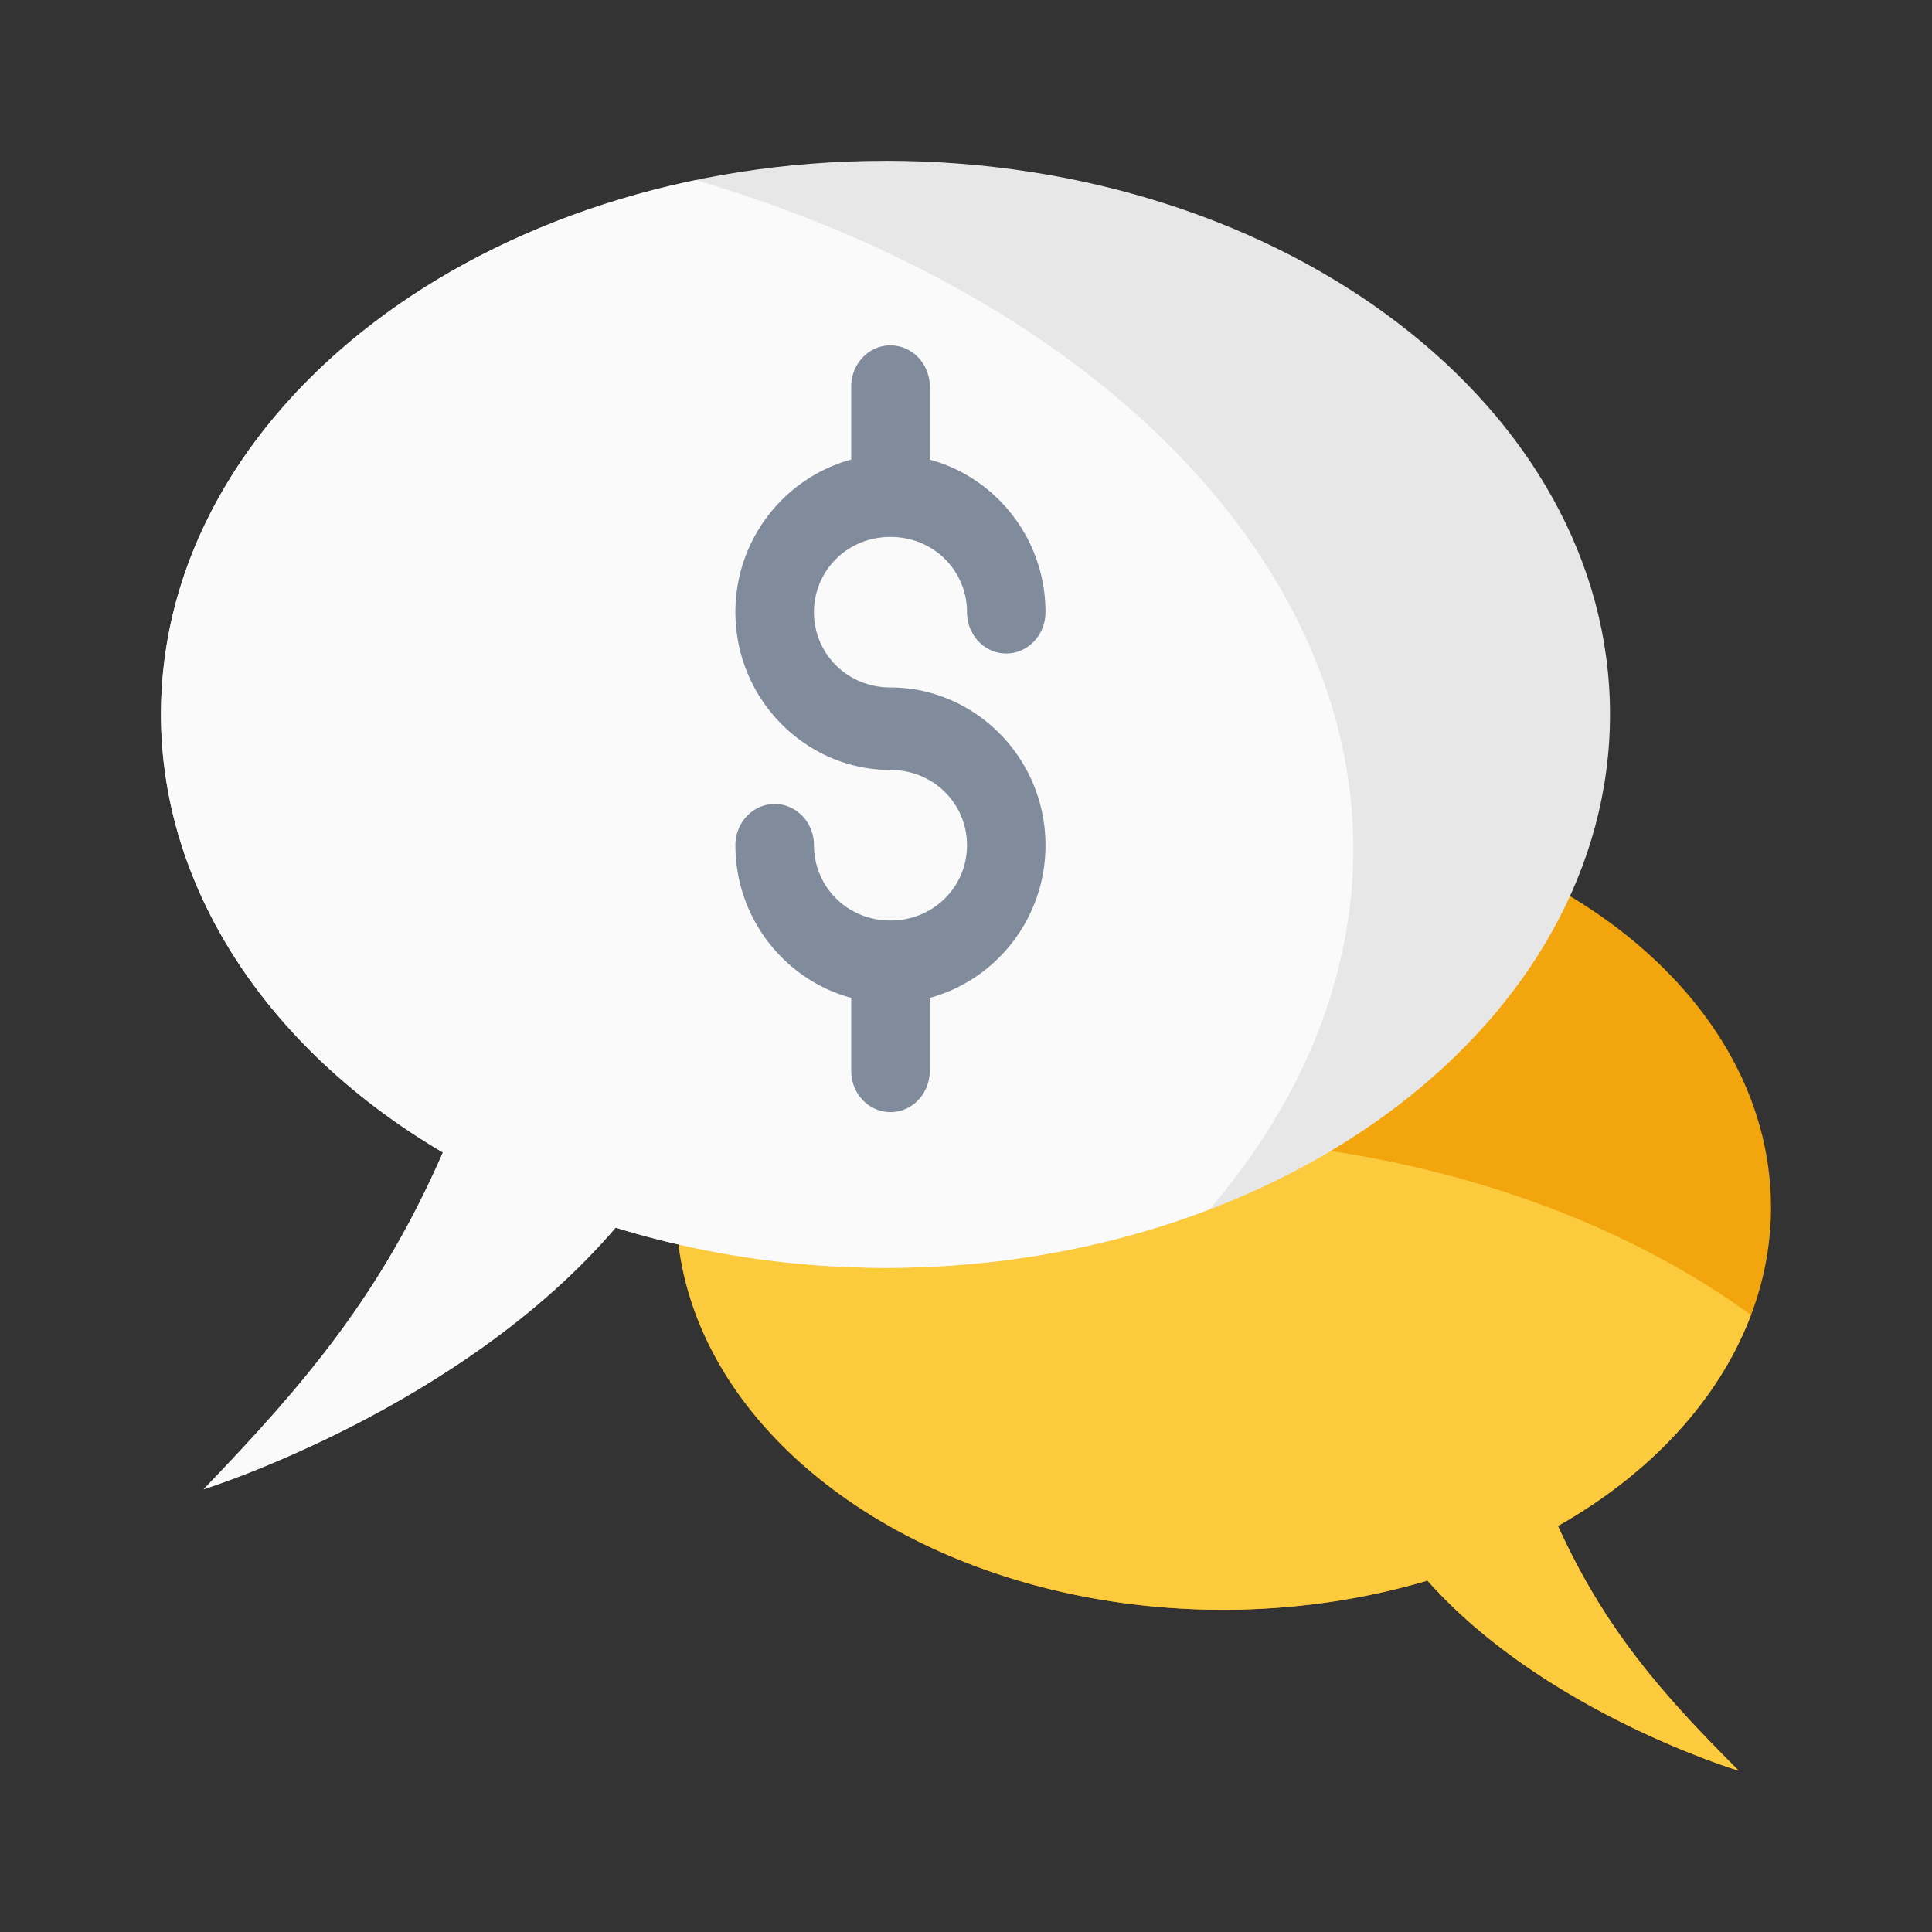
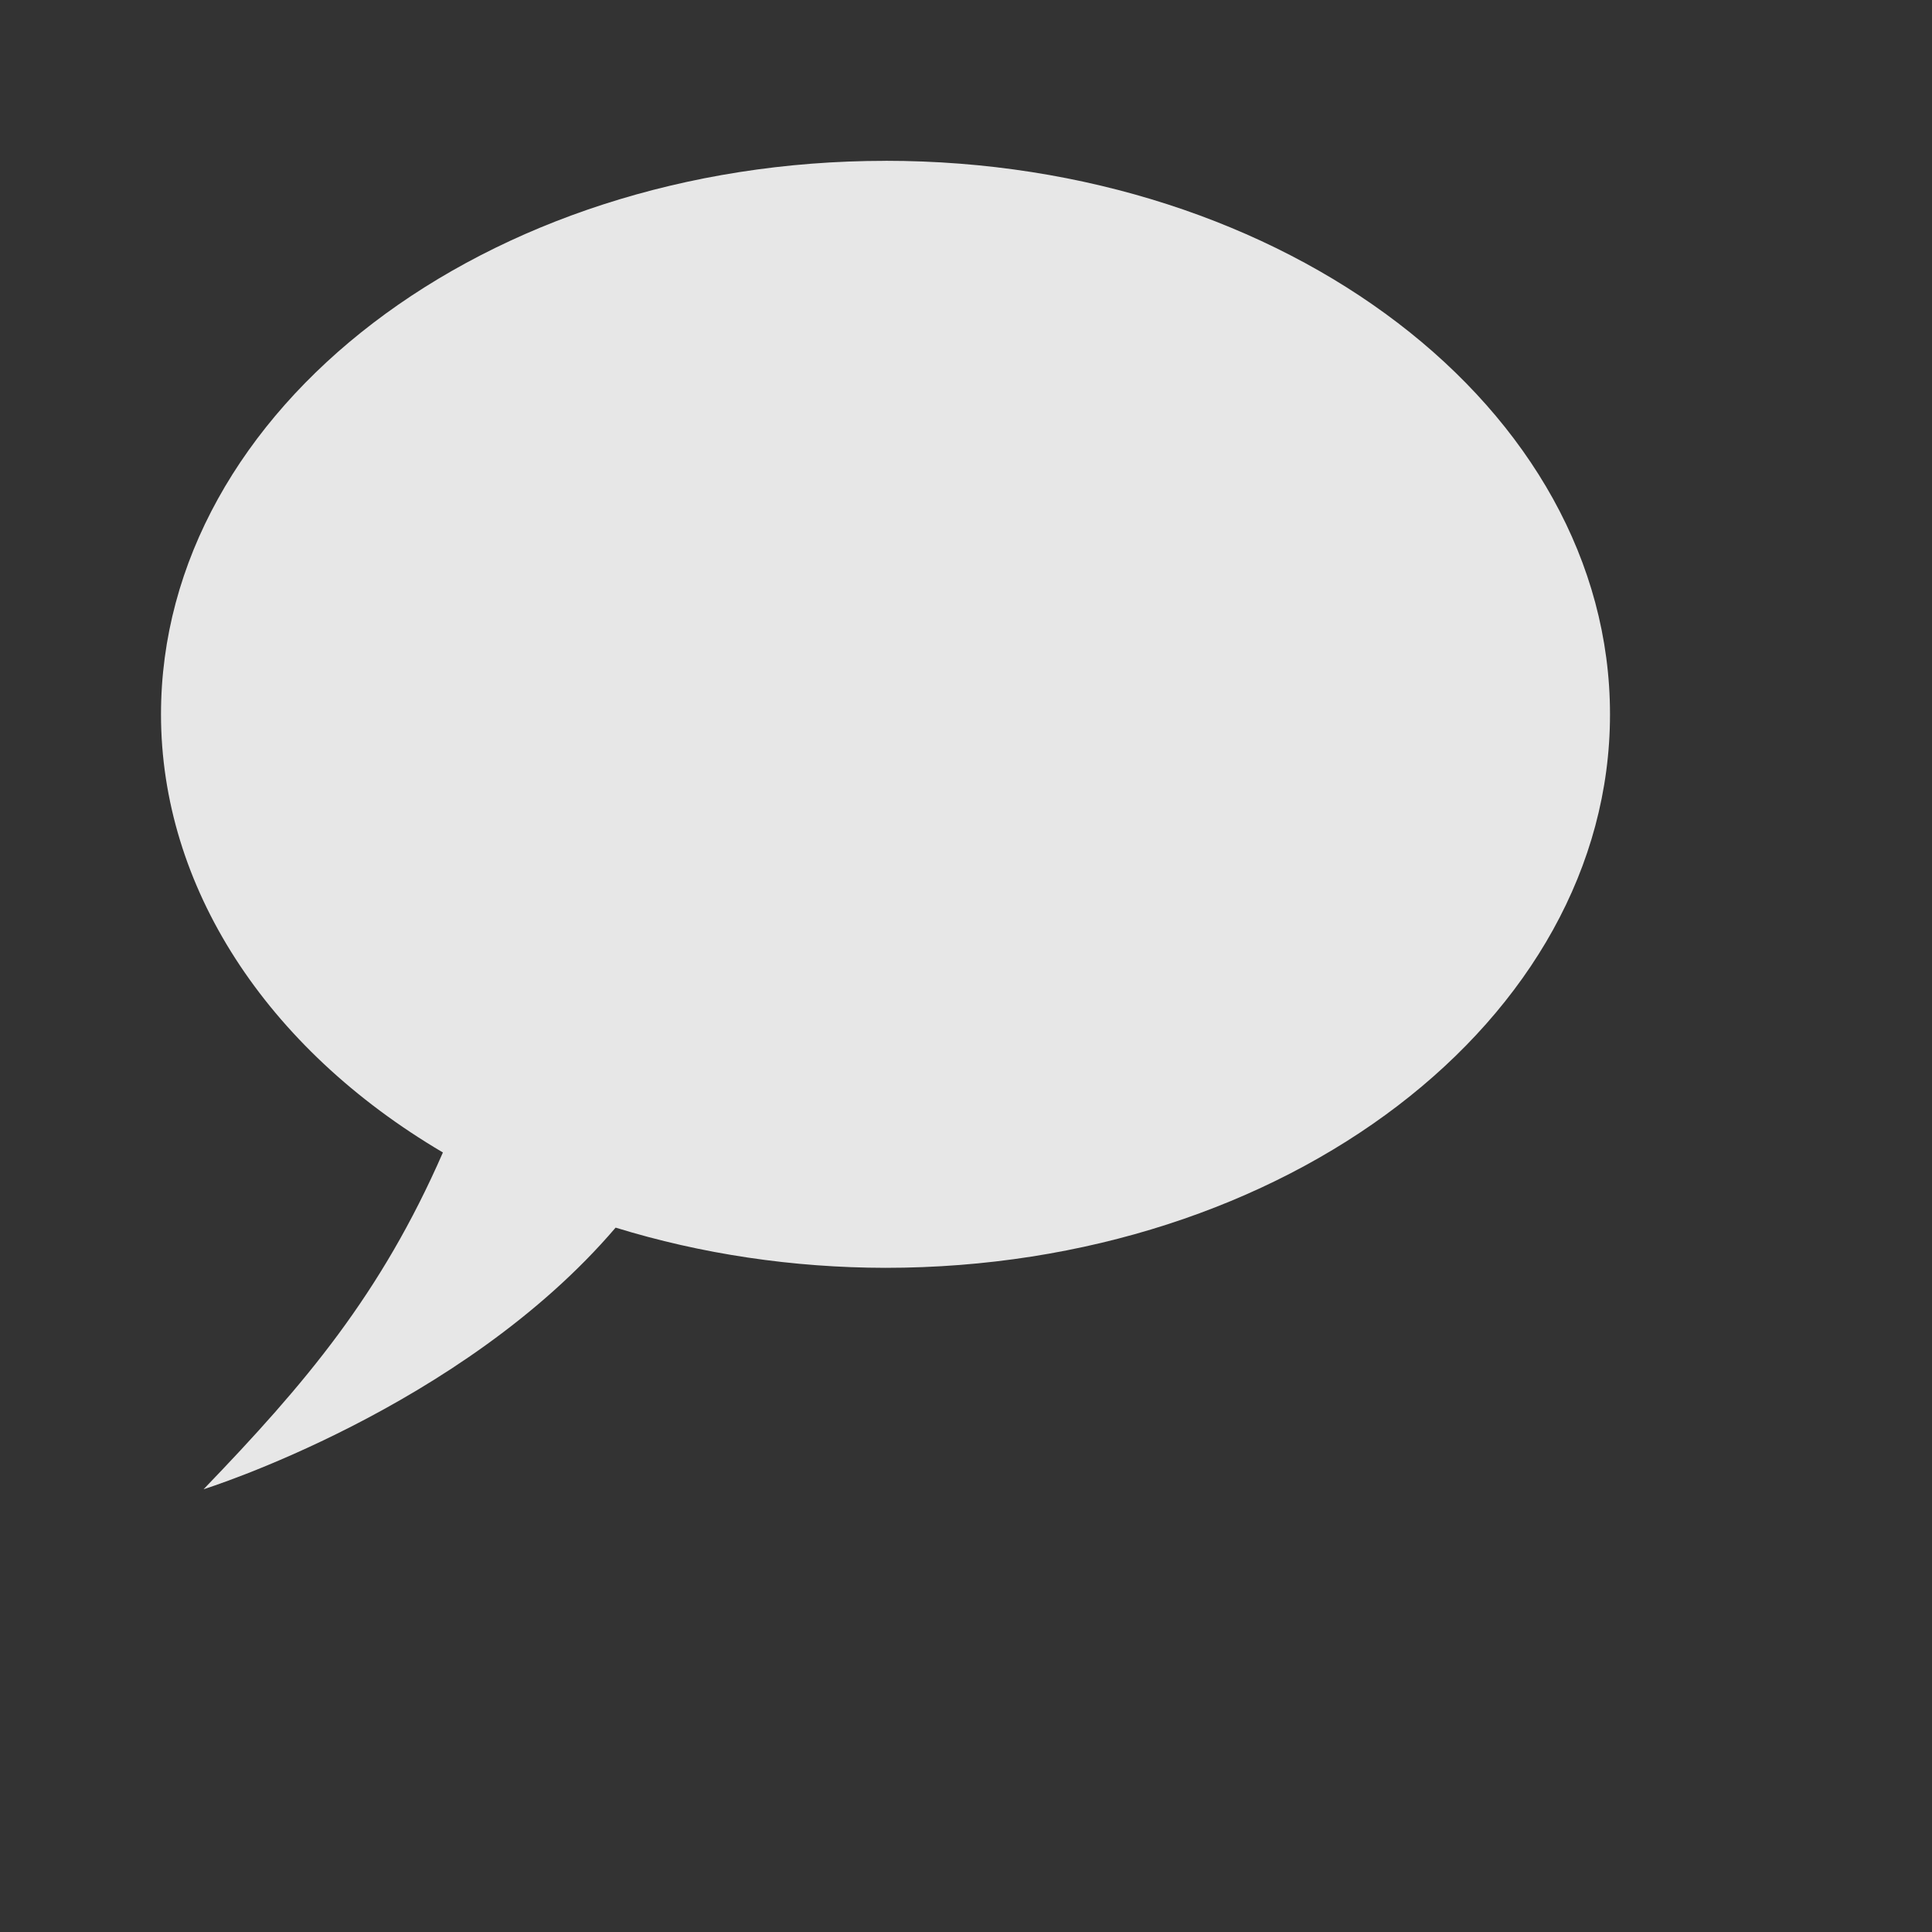
<svg xmlns="http://www.w3.org/2000/svg" width="800px" height="800px" viewBox="0 0 48 48" id="svg5" version="1.1" xml:space="preserve">
  <rect x="0" y="0" width="48" height="48" fill="#333333" stroke="none" />
  <defs id="defs2" />
  <g id="layer1" transform="translate(-98,-449)">
-     <path d="m 128.4,469.008 c 7.511,0 13.6,4.474 13.6,9.994 -7e-4,3.097 -1.955,6.019 -5.292,7.911 1.166,2.564 2.579,4.169 4.492,6.081 0,0 -4.83,-1.451 -7.734,-4.724 -1.61,0.477 -3.329,0.724 -5.066,0.726 -7.511,0 -13.6,-4.474 -13.6,-9.994 0,-5.519 6.089,-9.994 13.6,-9.994 z" id="path14281" style="fill:#f2a50c;fill-opacity:1;fill-rule:evenodd;stroke:none;stroke-width:2;stroke-linecap:round;stroke-linejoin:round;stroke-miterlimit:4.1" />
-     <path d="m 126.666,477.262 a 20.524,14.252 0 0 0 -11.809,2.627 c 0.611,5.103 6.439,9.105 13.543,9.105 1.736,-0.002 3.454,-0.247 5.064,-0.725 2.904,3.273 7.734,4.723 7.734,4.723 -1.913,-1.912 -3.326,-3.516 -4.492,-6.08 2.354,-1.335 4.017,-3.183 4.795,-5.242 a 20.524,14.252 0 0 0 -14.836,-4.408 z" id="path70732" style="fill:#fcca3d;fill-opacity:1;fill-rule:evenodd;stroke:none;stroke-width:2;stroke-linecap:round;stroke-linejoin:round;stroke-miterlimit:4.1;stroke-opacity:1" />
    <path d="m 120,452.996 c -9.941,0 -18,6.157 -18,13.752 9.5e-4,4.262 2.588,8.282 7.004,10.885 -1.543,3.529 -3.413,5.736 -5.946,8.367 0,0 6.393,-1.996 10.237,-6.5 2.131,0.657 4.407,0.996 6.705,0.999 9.941,0 18,-6.157 18,-13.752 0,-7.595 -8.059,-13.752 -18,-13.752 z" id="path14276" style="fill:#e7e7e7;fill-opacity:1;fill-rule:evenodd;stroke:none;stroke-width:2;stroke-linecap:round;stroke-linejoin:round;stroke-miterlimit:4.1" />
-     <path d="M 115.297,453.475 C 107.638,455.055 102,460.397 102,466.748 c 9.5e-4,4.262 2.588,8.282 7.004,10.885 -1.543,3.529 -3.413,5.736 -5.945,8.367 0,0 6.392,-1.997 10.236,-6.5 2.131,0.657 4.407,0.997 6.705,1 2.894,0 5.626,-0.526 8.049,-1.453 a 27.691,18.243 0 0 0 3.574,-8.941 27.691,18.243 0 0 0 -16.326,-16.631 z" id="path70727" style="fill:#fafafa;fill-opacity:1;fill-rule:evenodd;stroke:none;stroke-width:2;stroke-linecap:round;stroke-linejoin:round;stroke-miterlimit:4.1;stroke-opacity:1" />
-     <path d="m 120.123,457.58 a 0.976,1.025 0 0 0 -0.975,1.025 v 1.814 c -1.637,0.441 -2.877,1.961 -2.877,3.789 0,2.177 1.758,3.922 3.852,3.922 1.083,0 1.902,0.849 1.902,1.869 0,1.021 -0.819,1.871 -1.902,1.871 -1.083,0 -1.9,-0.851 -1.9,-1.871 A 0.976,1.025 0 0 0 117.248,468.975 0.976,1.025 0 0 0 116.271,470 c 1e-5,1.828 1.24,3.35 2.877,3.791 v 1.814 a 0.976,1.025 0 0 0 0.975,1.025 0.976,1.025 0 0 0 0.977,-1.025 v -1.814 c 1.637,-0.441 2.875,-1.963 2.875,-3.791 0,-2.177 -1.758,-3.92 -3.852,-3.92 -1.083,0 -1.9,-0.851 -1.9,-1.871 0,-1.021 0.817,-1.869 1.9,-1.869 1.083,0 1.902,0.849 1.902,1.869 a 0.976,1.025 0 0 0 0.975,1.027 0.976,1.025 0 0 0 0.975,-1.027 c 0,-1.828 -1.238,-3.349 -2.875,-3.789 v -1.814 a 0.976,1.025 0 0 0 -0.977,-1.025 z" id="path14283" style="color:#000000;fill:#808b9b;fill-opacity:1;fill-rule:evenodd;stroke:none;stroke-width:1;stroke-linecap:round;stroke-linejoin:round;stroke-miterlimit:4.1;-inkscape-stroke:none" />
  </g>
</svg>